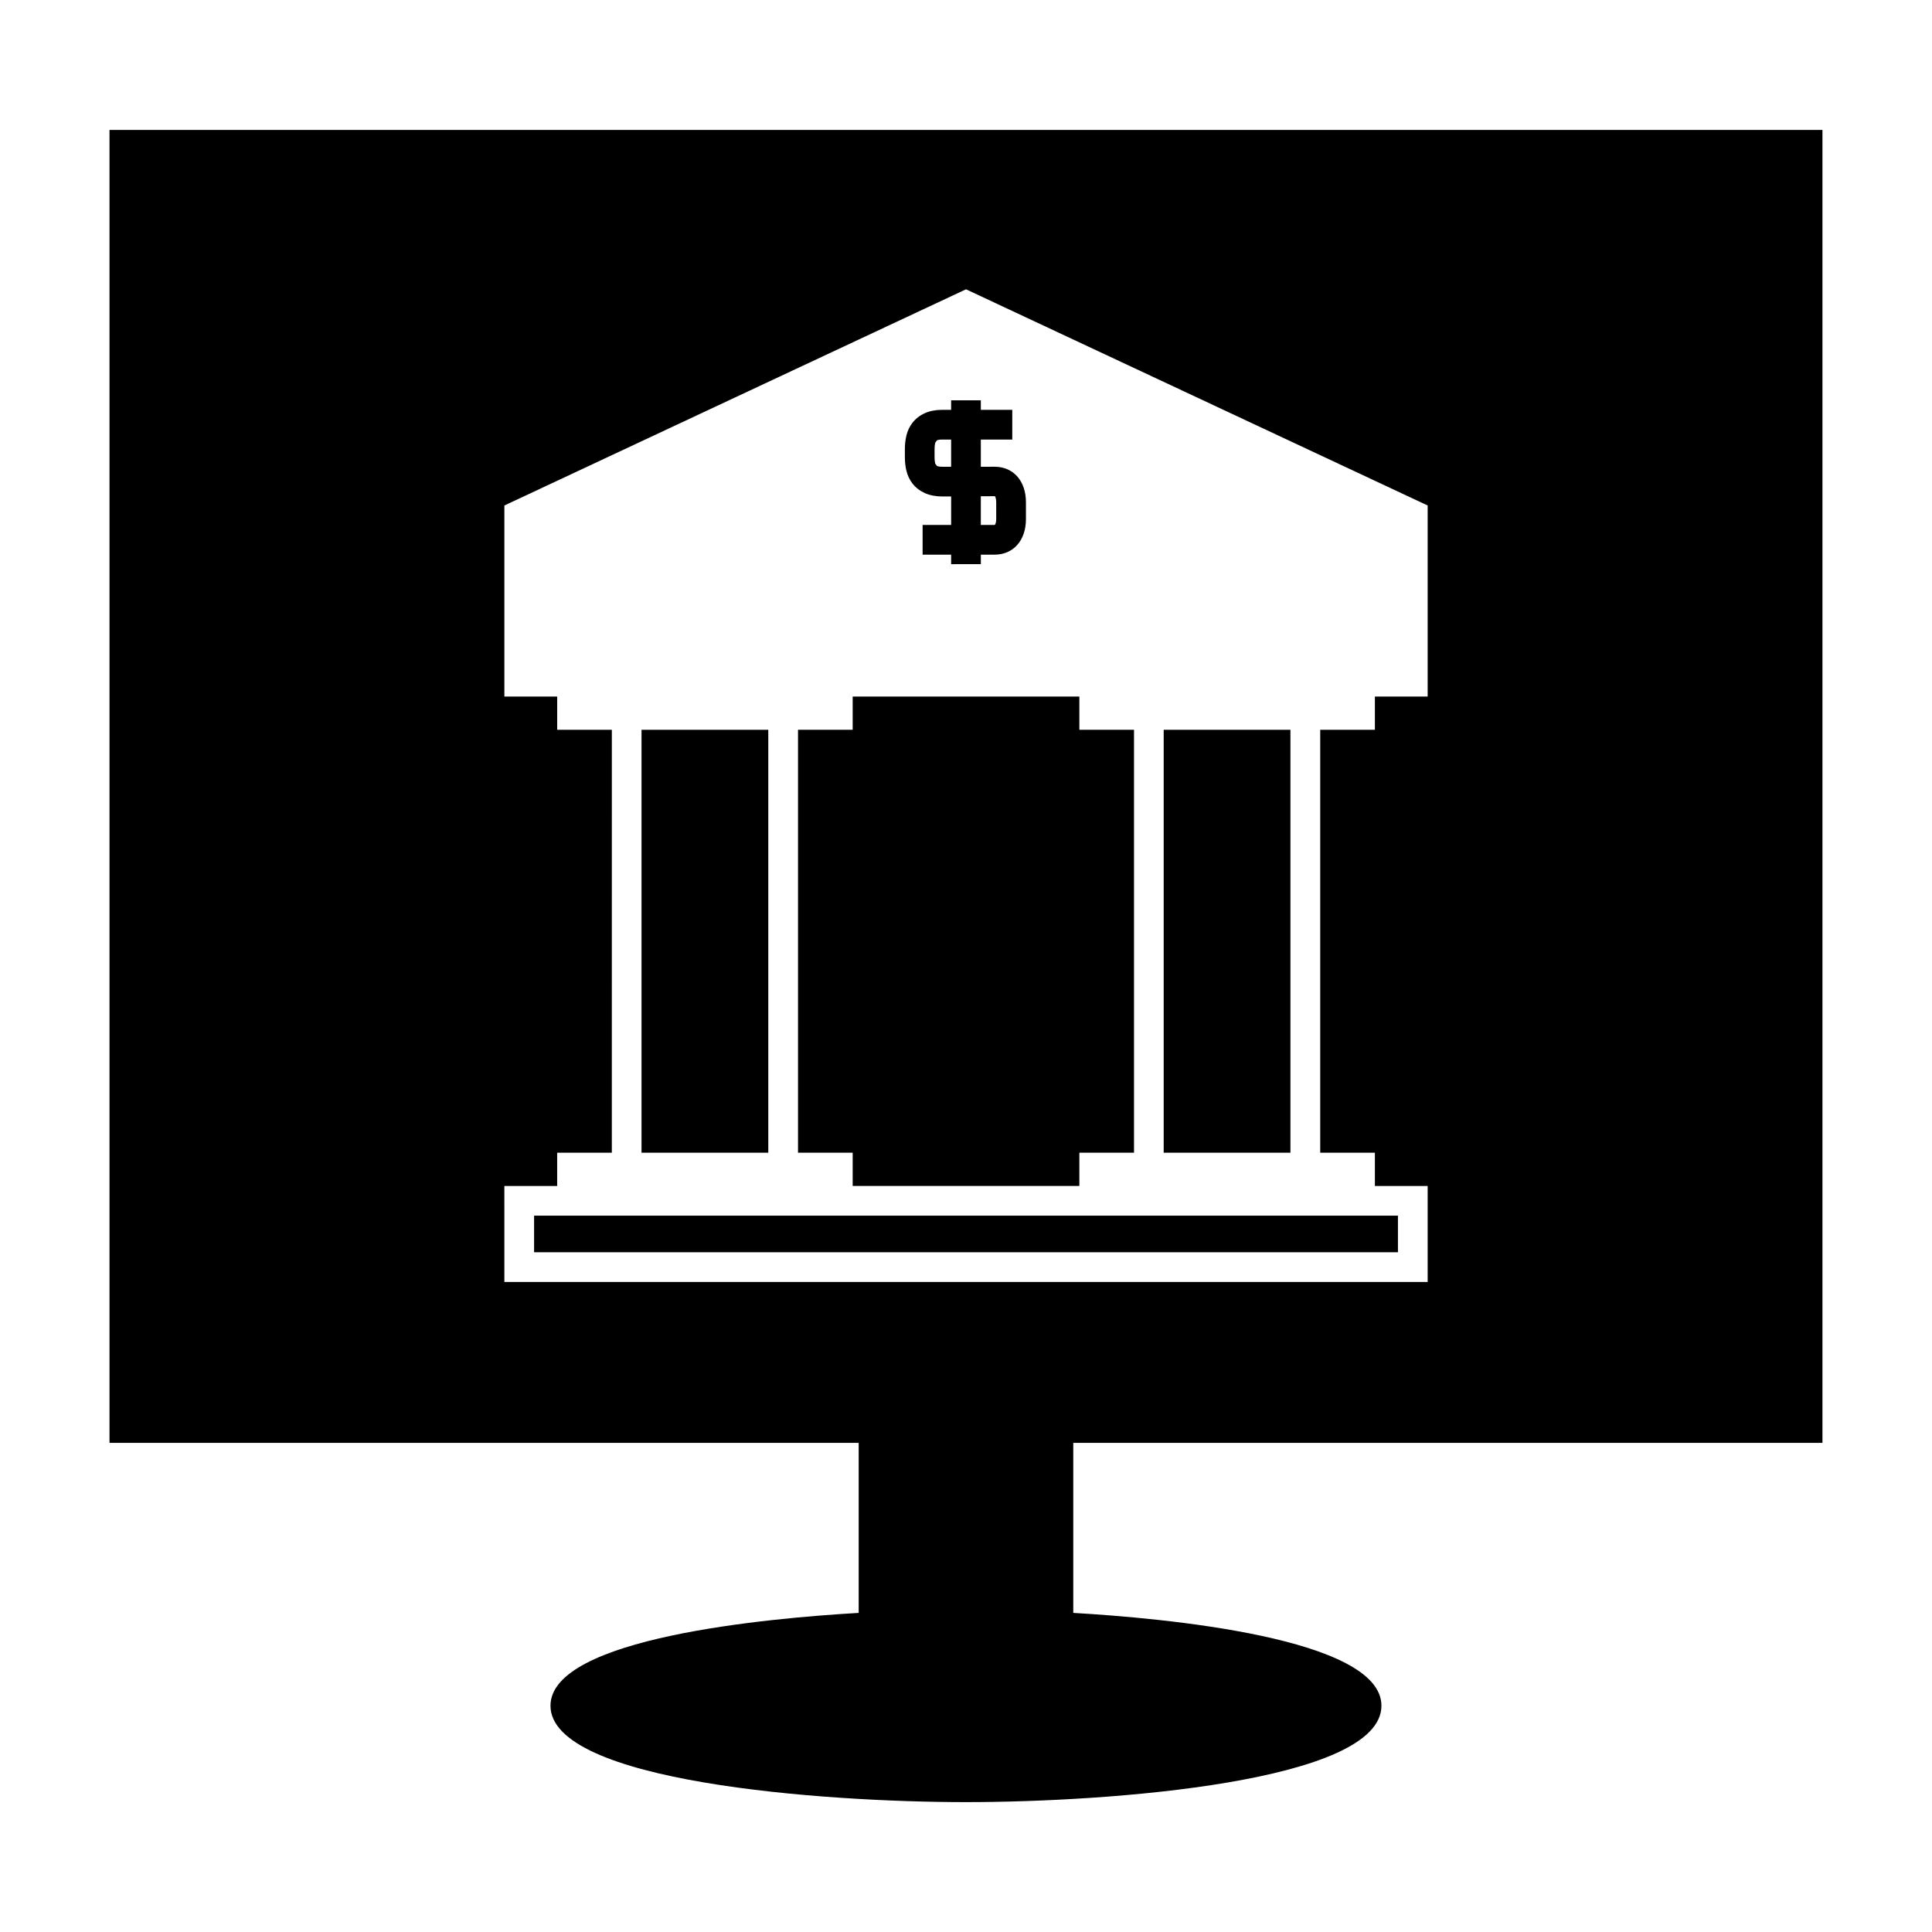
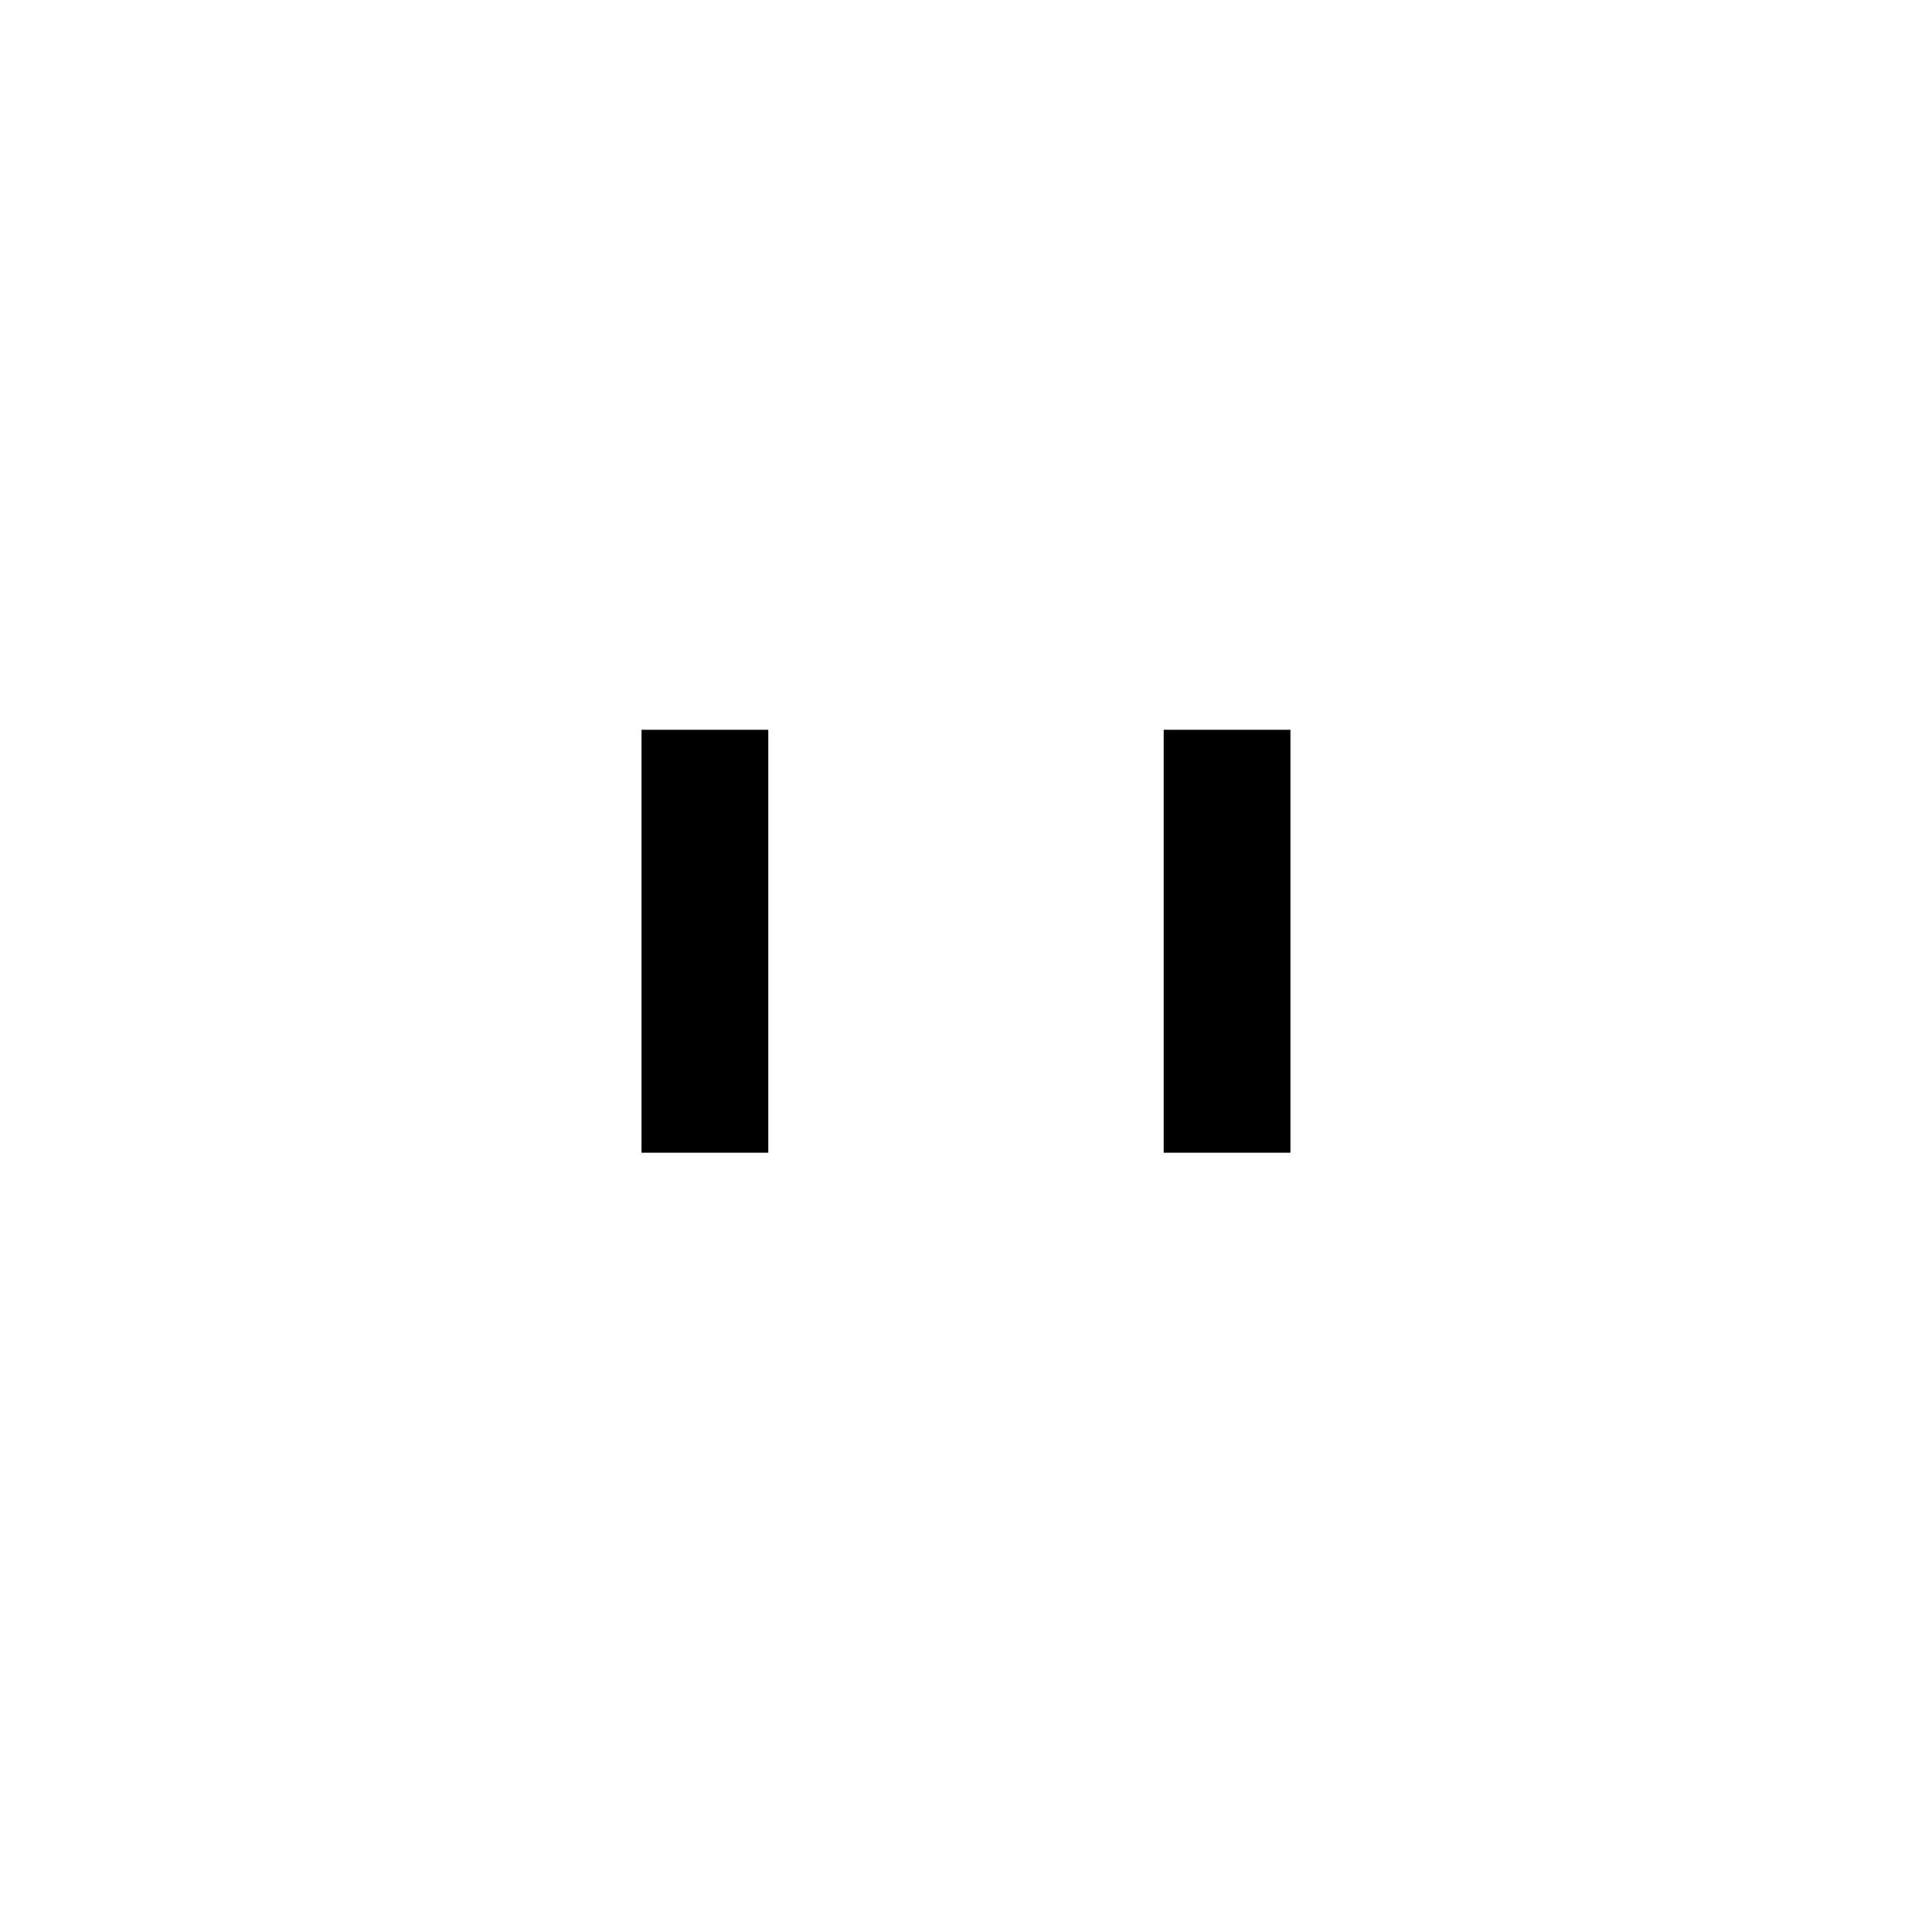
<svg xmlns="http://www.w3.org/2000/svg" fill="#000000" width="800px" height="800px" version="1.1" viewBox="144 144 512 512">
  <g>
    <path d="m452.39 337.4h33.586v112.08h-33.586z" />
-     <path d="m430.04 466.16h-144.5v9.699h228.93v-9.699z" />
-     <path d="m369.97 458.29h60.07v-8.812h14.484v-112.08h-14.484v-8.805h-60.07v8.805h-14.488v112.08h14.488z" />
    <path d="m314.01 337.4h33.594v112.08h-33.594z" />
-     <path d="m173.02 526.38h198.54v45.055c-23.785 1.375-81.676 6.574-81.676 24.602 0 20.203 72.012 25.543 110.09 25.543 38.09 0 110.12-5.336 110.12-25.543 0-18.027-57.887-23.227-81.664-24.602v-45.055h198.54v-347.95h-453.95zm104.64-68.086h13.996v-8.812h14.484l0.004-112.08h-14.484v-8.805h-13.996v-50.637l122.34-57.293 122.34 57.293v50.637h-13.984v8.805h-14.488v112.08h14.488v8.812h13.984v25.438h-244.68z" />
-     <path d="m385.82 272.14c0.84 1.074 1.93 1.922 3.297 2.547 1.324 0.582 2.875 0.883 4.609 0.883l2.336-0.012v7.559h-7.562v7.875h7.559v2.519l3.938-0.004h3.938v-2.519h3.648c4.965 0 8.301-3.773 8.301-9.391v-4.523c0-5.609-3.336-9.383-8.301-9.383l-3.652 0.004v-7.211h8.332v-7.875l-8.332 0.004v-2.523l-3.934-0.004h-3.938v2.523h-2.336c-1.758 0-3.316 0.301-4.629 0.887-1.324 0.594-2.418 1.438-3.285 2.547-0.75 0.977-1.285 2.094-1.57 3.273-0.289 1.105-0.438 2.363-0.438 3.727l0.004 2.086c0 1.363 0.148 2.617 0.418 3.668 0.301 1.242 0.836 2.367 1.598 3.344zm18.109 3.375 3.746-0.02c0.133 0.164 0.332 0.82 0.332 1.586v4.523c0 0.766-0.195 1.422-0.43 1.516l-3.648-0.004zm-12.258-12.469c0-0.867 0.102-1.426 0.18-1.742l0.461-0.594 0.004-0.027c0.105-0.047 0.508-0.199 1.406-0.199h2.336v7.211h-2.336c-0.859 0-1.281-0.148-1.422-0.211l-0.453-0.613c-0.082-0.316-0.18-0.875-0.18-1.742z" />
  </g>
</svg>